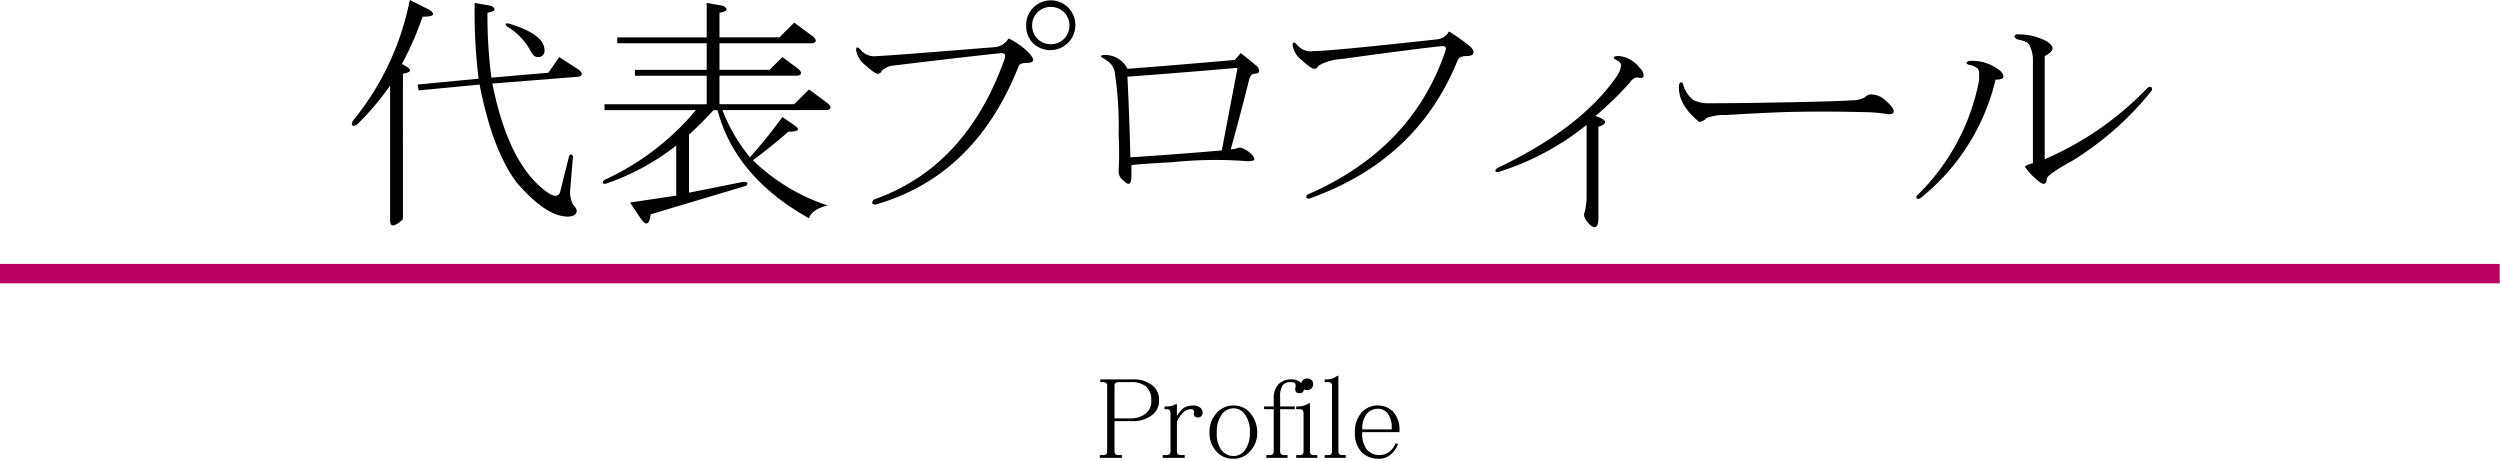
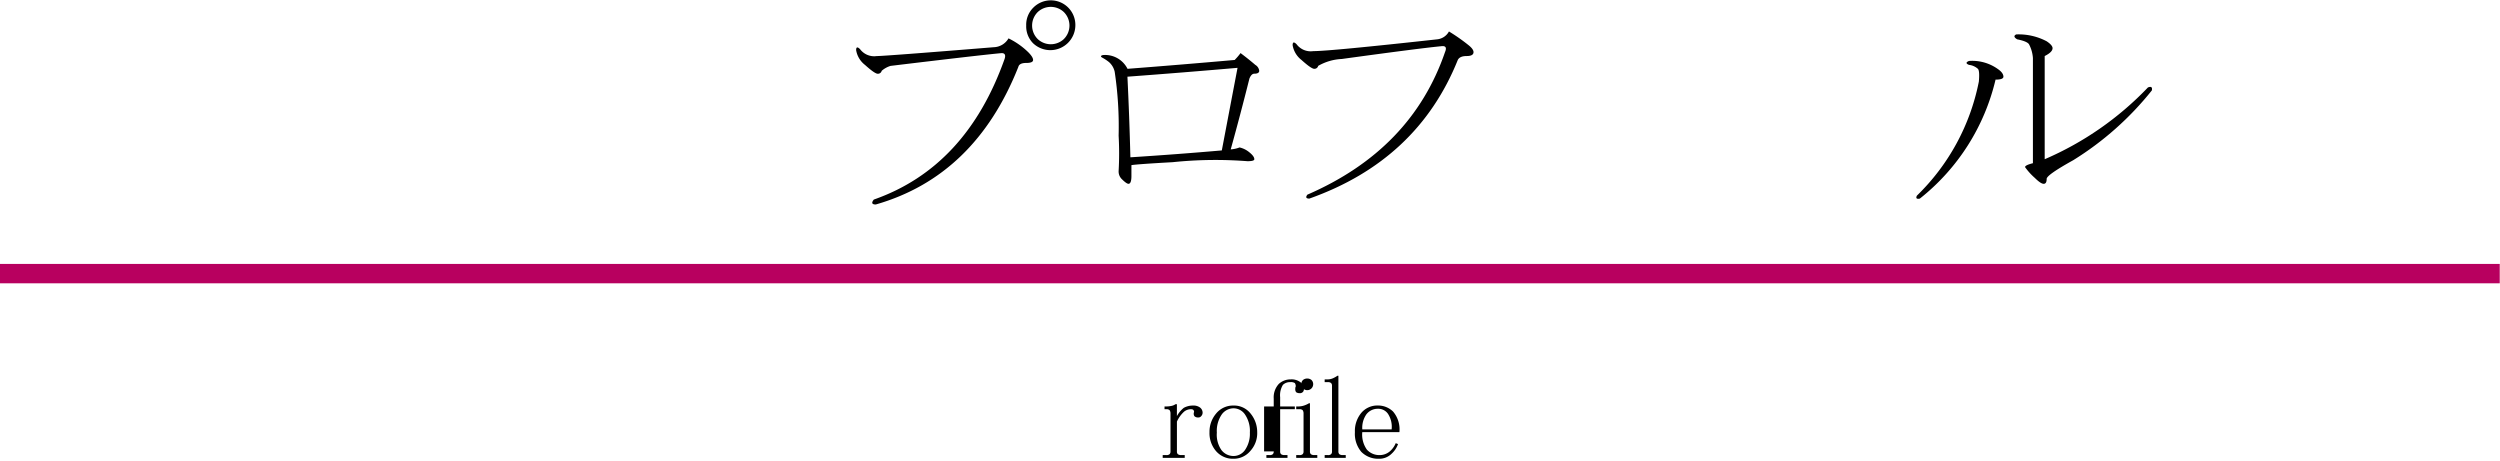
<svg xmlns="http://www.w3.org/2000/svg" width="298" height="55" viewBox="0 0 298 55">
  <defs>
    <style>.a{fill:#b8005f;}</style>
  </defs>
-   <path d="M42.051,14.414A32.584,32.584,0,0,0,48.847,0l2.344,1.172q1.171.822-.82.82A36.975,36.975,0,0,1,47.91,7.617l.586.352q.936.586-.469.82V26.133Q46.5,27.539,46.5,26.25V10.2a32.521,32.521,0,0,1-3.985,4.688C41.972,15.117,41.816,14.962,42.051,14.414Zm23.437,8.672q1.055.588,1.289-.234l1.055-4.219q.233-.468.469,0l-.352,4.219a3.35,3.35,0,0,0,.352,1.523q.819.819.117,1.289a1.912,1.912,0,0,1-1.172.117Q64.9,25.545,61.621,21.8,58.69,17.93,57.168,10.078l-7.266.7-.117-.7,7.266-.7A63.959,63.959,0,0,1,56.582.352L58.574.7q.936.588-.469.82a57,57,0,0,0,.469,7.735l6.8-.586L66.66,6.8,69,8.32q.7.588,0,.821l-10.313.82Q60.682,19.924,65.488,23.086ZM64.9,5.977a.725.725,0,0,1-.82.82c-.314,0-.586-.234-.82-.7a7.591,7.591,0,0,0-2.813-2.93c-.313-.311-.234-.429.234-.351Q64.9,4.1,64.9,5.977Z" />
-   <path d="M85.527,13.125h-.469q-1.524,1.643-2.929,2.93v6.914l6.445-1.289c.546,0,.663.157.352.468l-11.368,3.4q-.236,1.99-1.289.351L75.1,24.141l5.508-.821V17.344a28.32,28.32,0,0,1-8.437,4.57c-.392,0-.431-.155-.117-.469a31.035,31.035,0,0,0,10.9-8.32h-10.9v-.7H84.238v-3.4H75.683v-.7h8.555V5.156H73.574v-.7H84.238V.352L86.23.7q.936.588-.468.82v2.93H92.91L94.668,2.7l2.226,1.641q.7.588,0,.82H85.762V8.32h5.976L93.262,6.8,95.137,8.2q.7.588,0,.82H85.762v3.4h8.906l1.758-1.758,2.226,1.641q.7.587,0,.82H86.113a20.477,20.477,0,0,0,3.281,5.625,60.825,60.825,0,0,0,3.868-4.8L94.785,15q.936.7-.82.7-1.994,1.758-4.219,3.4a23.113,23.113,0,0,0,8.906,5.39q-1.877.468-2.226,1.524Q87.636,21.093,85.527,13.125Z" />
  <path d="M104.394,24.375c-.468,0-.547-.2-.234-.586q11.014-3.867,15.586-16.758.233-.7-.352-.7-2.579.236-13.242,1.524a2.915,2.915,0,0,0-1.055.586.46.46,0,0,1-.468.351q-.353,0-1.524-1.055a2.814,2.814,0,0,1-1.054-1.757c0-.39.155-.429.468-.118a2.1,2.1,0,0,0,1.993.821q.936,0,13.945-1.055a2.1,2.1,0,0,0,1.758-1.055,8.972,8.972,0,0,1,2.343,1.641c.39.392.586.7.586.937s-.274.352-.82.352-.86.157-.937.469Q116.229,20.977,104.394,24.375Zm18.75-19.219a2.851,2.851,0,0,1-.82-2.109,2.855,2.855,0,0,1,.82-2.109,2.93,2.93,0,0,1,5.039,2.109,2.984,2.984,0,0,1-5.039,2.109Zm3.633-.468a2.267,2.267,0,0,0,0-3.282,2.273,2.273,0,0,0-3.047,0,2.267,2.267,0,0,0,0,3.282,2.276,2.276,0,0,0,3.047,0Z" />
  <path d="M133.34,20.391a37.49,37.49,0,0,0,0-4.219,43.921,43.921,0,0,0-.469-7.617,2.161,2.161,0,0,0-.7-1.172,5.524,5.524,0,0,0-.7-.469q-.471-.232,0-.351a2.987,2.987,0,0,1,2.929,1.64q6.093-.466,12.774-1.055a7.465,7.465,0,0,0,.7-.82q.936.7,1.758,1.406a.949.949,0,0,1,.468.7c0,.234-.2.351-.585.351-.235,0-.431.2-.586.586q-1.056,4.22-2.227,8.438a3.705,3.705,0,0,0,1.055-.235,2.8,2.8,0,0,1,1.172.586c.389.314.586.586.586.82,0,.158-.275.235-.821.235a49.39,49.39,0,0,0-8.906.117q-4.219.236-4.922.352v1.289c0,.626-.117.937-.351.937-.158,0-.431-.194-.821-.586A1.266,1.266,0,0,1,133.34,20.391Zm12.3-2.461q.936-4.923,1.875-9.844-6.8.588-13.125,1.055.234,4.806.352,9.609Q140.253,18.4,145.644,17.93Z" />
  <path d="M159.941,7.031a6.214,6.214,0,0,0-2.812.821.461.461,0,0,1-.469.351q-.351,0-1.523-1.055a2.813,2.813,0,0,1-1.055-1.757c0-.39.155-.429.469-.118a2.1,2.1,0,0,0,1.992.821q1.99,0,14.765-1.406a1.8,1.8,0,0,0,1.407-.938,21.691,21.691,0,0,1,2.343,1.641q.585.47.586.82,0,.47-.82.469c-.548,0-.9.157-1.055.468Q168.963,19.1,156.074,23.672c-.392,0-.469-.155-.234-.469q12.42-5.39,16.406-16.992.351-.819-.469-.7Q169.317,5.744,159.941,7.031Z" />
-   <path d="M192.988,6.68a3.538,3.538,0,0,1,2.461,1.406,1.356,1.356,0,0,1,.469.937c0,.235-.2.314-.586.235s-.743.117-1.055.586a41.037,41.037,0,0,1-4.1,3.984q2.109.7.351,1.289v10.9q0,1.055-.469,1.054-.351,0-.82-.586c-.391-.468-.509-.86-.351-1.171a8.486,8.486,0,0,0,.234-2.227v-8.2a31.8,31.8,0,0,1-10.547,5.625c-.392,0-.431-.155-.117-.469q10.077-4.8,14.3-11.016a2.382,2.382,0,0,0,.468-1.289c0-.234-.2-.428-.585-.586Q191.934,6.682,192.988,6.68Z" />
-   <path d="M212.793,13.359q-3.284.119-7.031.352a6.136,6.136,0,0,0-2.344.352,1.285,1.285,0,0,1-.821.468c-.079,0-.351-.234-.82-.7a6.119,6.119,0,0,1-1.172-1.523,3.951,3.951,0,0,1-.468-2.227c.155-.311.311-.351.468-.117a3.466,3.466,0,0,0,1.289,1.992,4.212,4.212,0,0,0,1.875.352q3.516,0,9.493-.117t7.5-.235a3.161,3.161,0,0,0,1.523-.351,1.011,1.011,0,0,1,.7-.352,2.586,2.586,0,0,1,1.875.82,4.2,4.2,0,0,1,.82.938q.234.7-.7.586a19.31,19.31,0,0,0-2.929-.235Q216.892,13.244,212.793,13.359Z" />
  <path d="M228.847,23.672q-.587.119-.351-.352a25.936,25.936,0,0,0,7.383-13.593q.115-1.288-.117-1.524a1.9,1.9,0,0,0-1.055-.469q-.588-.232,0-.468a5.235,5.235,0,0,1,3.4.937q.7.471.7.938,0,.351-.937.351A25.573,25.573,0,0,1,228.847,23.672Zm12.54-3.75c0-.155.311-.312.937-.469V6.914a4.117,4.117,0,0,0-.469-1.641q-.235-.351-1.406-.585c-.392-.235-.431-.429-.117-.586a7.16,7.16,0,0,1,3.633.82q.7.47.7.82c0,.314-.314.626-.938.938v12.3a37.475,37.475,0,0,0,12.305-8.554c.39-.156.546-.038.469.351a36.7,36.7,0,0,1-9.375,8.321q-3.165,1.756-3.164,2.226c0,.392-.118.586-.352.586s-.586-.234-1.055-.7A7.534,7.534,0,0,1,241.387,19.922Z" />
-   <path d="M138.156,47.63a2.109,2.109,0,0,1-.93,1.914,3.608,3.608,0,0,1-2.023.656h-2.352v3.61a.445.445,0,0,0,.11.328.672.672,0,0,0,.383.109h.382v.328H131.1v-.328h.383a.533.533,0,0,0,.383-.109.445.445,0,0,0,.109-.328V45.989a.446.446,0,0,0-.109-.328.538.538,0,0,0-.383-.109h-.328v-.328h3.883a3.49,3.49,0,0,1,2.242.656A2.079,2.079,0,0,1,138.156,47.63Zm-.93.055a2.013,2.013,0,0,0-.656-1.641,2.806,2.806,0,0,0-1.805-.492h-1.421a.68.68,0,0,0-.383.109.447.447,0,0,0-.11.328v3.883h2.024a2.9,2.9,0,0,0,1.586-.492A1.856,1.856,0,0,0,137.226,47.685Z" />
  <path d="M143.351,49.161a.59.59,0,0,1-.164.438.425.425,0,0,1-.382.164.592.592,0,0,1-.438-.164.571.571,0,0,1-.055-.438.248.248,0,0,0-.054-.273c-.036-.073-.146-.11-.328-.11a1.316,1.316,0,0,0-.766.274,3.617,3.617,0,0,0-.875,1.2V53.81a.445.445,0,0,0,.109.328.677.677,0,0,0,.383.109h.438v.328h-2.625v-.328h.437a.533.533,0,0,0,.383-.109.445.445,0,0,0,.109-.328V49.271a.672.672,0,0,0-.109-.383.533.533,0,0,0-.383-.11h-.219V48.45h.164a3.042,3.042,0,0,0,.6-.054,1.246,1.246,0,0,0,.547-.219h.164V49.6a3.257,3.257,0,0,1,.82-.985,2.228,2.228,0,0,1,1.094-.273,1.294,1.294,0,0,1,.82.219A.779.779,0,0,1,143.351,49.161Z" />
  <path d="M149.859,51.513a3.145,3.145,0,0,1-.82,2.242,2.594,2.594,0,0,1-2.024.93,2.651,2.651,0,0,1-2.078-.93,3.28,3.28,0,0,1-.765-2.242,3.34,3.34,0,0,1,.765-2.188,2.591,2.591,0,0,1,2.078-.984,2.5,2.5,0,0,1,2.079.984A3.48,3.48,0,0,1,149.859,51.513Zm-4.812.054a3.221,3.221,0,0,0,.547,2.079,1.81,1.81,0,0,0,1.421.71,1.673,1.673,0,0,0,1.422-.765,3.406,3.406,0,0,0,.547-2.024,3.474,3.474,0,0,0-.6-2.187,1.664,1.664,0,0,0-1.368-.711,1.765,1.765,0,0,0-1.367.711A3.474,3.474,0,0,0,145.047,51.567Z" />
-   <path d="M155.437,46.317a.67.67,0,0,1-.109.383.491.491,0,0,1-.438.164.671.671,0,0,1-.382-.109.526.526,0,0,1-.11-.383v-.164a.422.422,0,0,0,.055-.164.675.675,0,0,0-.109-.383.874.874,0,0,0-.547-.109,1.18,1.18,0,0,0-.875.328,2.373,2.373,0,0,0-.328,1.476V48.45h1.75v.328h-1.75V53.81a.445.445,0,0,0,.109.328.672.672,0,0,0,.383.109h.383v.328h-2.516v-.328h.383a.536.536,0,0,0,.383-.109.445.445,0,0,0,.109-.328V48.778H150.68V48.45h1.148v-.929a2.366,2.366,0,0,1,.6-1.75,2.041,2.041,0,0,1,1.421-.547,1.726,1.726,0,0,1,1.149.328A.945.945,0,0,1,155.437,46.317Z" />
+   <path d="M155.437,46.317a.67.67,0,0,1-.109.383.491.491,0,0,1-.438.164.671.671,0,0,1-.382-.109.526.526,0,0,1-.11-.383v-.164a.422.422,0,0,0,.055-.164.675.675,0,0,0-.109-.383.874.874,0,0,0-.547-.109,1.18,1.18,0,0,0-.875.328,2.373,2.373,0,0,0-.328,1.476V48.45h1.75v.328h-1.75V53.81a.445.445,0,0,0,.109.328.672.672,0,0,0,.383.109h.383v.328h-2.516v-.328h.383a.536.536,0,0,0,.383-.109.445.445,0,0,0,.109-.328H150.68V48.45h1.148v-.929a2.366,2.366,0,0,1,.6-1.75,2.041,2.041,0,0,1,1.421-.547,1.726,1.726,0,0,1,1.149.328A.945.945,0,0,1,155.437,46.317Z" />
  <path d="M157.023,54.575h-2.515v-.328h.382a.533.533,0,0,0,.383-.109.441.441,0,0,0,.11-.328V49.271a.665.665,0,0,0-.11-.383.533.533,0,0,0-.383-.11h-.382V48.45h.218a2.231,2.231,0,0,0,.711-.109,2.954,2.954,0,0,0,.6-.274h.109V53.81a.441.441,0,0,0,.11.328.671.671,0,0,0,.382.109h.383Zm-.492-8.8a.711.711,0,1,1-1.2-.493.82.82,0,0,1,.984,0A.684.684,0,0,1,156.531,45.771Z" />
  <path d="M160.414,54.575H157.9v-.328h.383a.533.533,0,0,0,.383-.109.445.445,0,0,0,.109-.328V45.989a.446.446,0,0,0-.109-.328.538.538,0,0,0-.383-.109H157.9v-.328h.328a1.589,1.589,0,0,0,.6-.11,3.213,3.213,0,0,0,.6-.328h.109V53.81a.445.445,0,0,0,.109.328.677.677,0,0,0,.383.109h.383Z" />
  <path d="M162.383,51.513a3.086,3.086,0,0,0,.547,2.078,1.986,1.986,0,0,0,1.531.656,1.88,1.88,0,0,0,1.2-.437,2.611,2.611,0,0,0,.711-.985l.273.11a2.85,2.85,0,0,1-.765,1.148,2.076,2.076,0,0,1-1.532.6,2.817,2.817,0,0,1-2.078-.821,3.32,3.32,0,0,1-.765-2.351,3.365,3.365,0,0,1,.765-2.3,2.5,2.5,0,0,1,1.969-.875,2.568,2.568,0,0,1,1.805.711,3.262,3.262,0,0,1,.765,2.461Zm3.5-.328a2.833,2.833,0,0,0-.438-1.86,1.408,1.408,0,0,0-1.2-.6,1.705,1.705,0,0,0-1.367.656,2.806,2.806,0,0,0-.492,1.8Z" />
  <rect class="a" y="31.46" width="297.968" height="2.31" />
</svg>